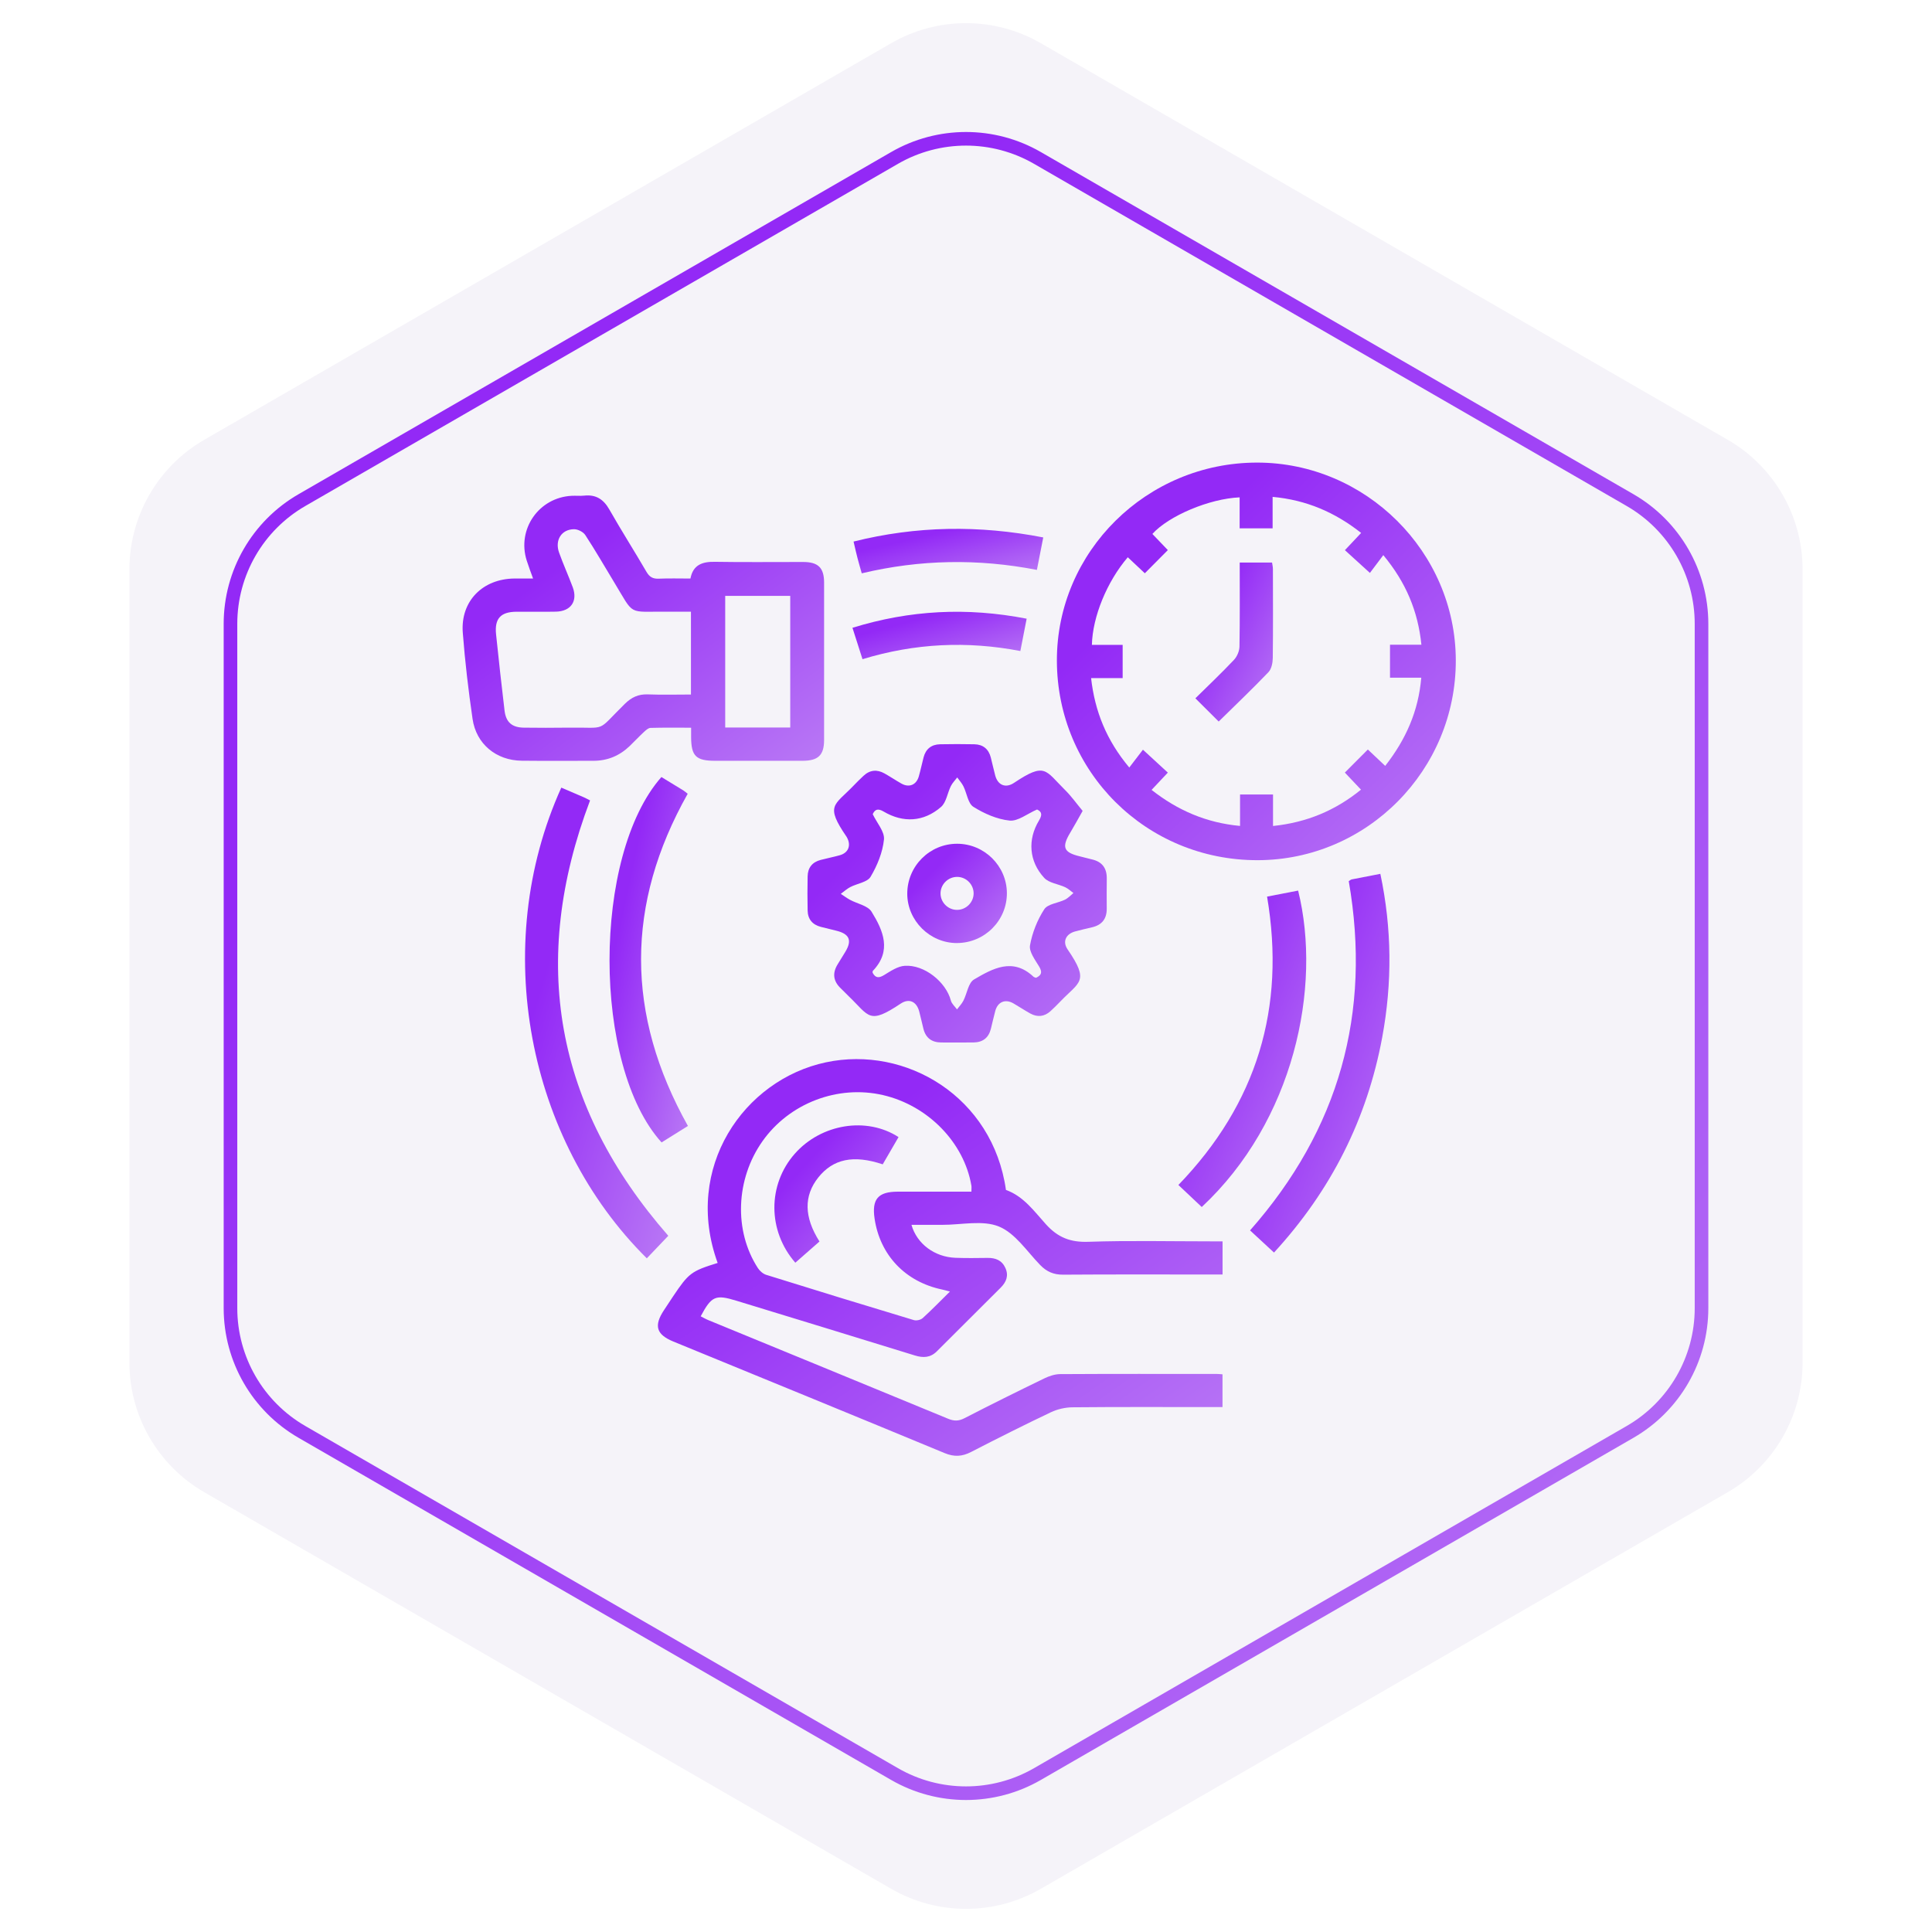
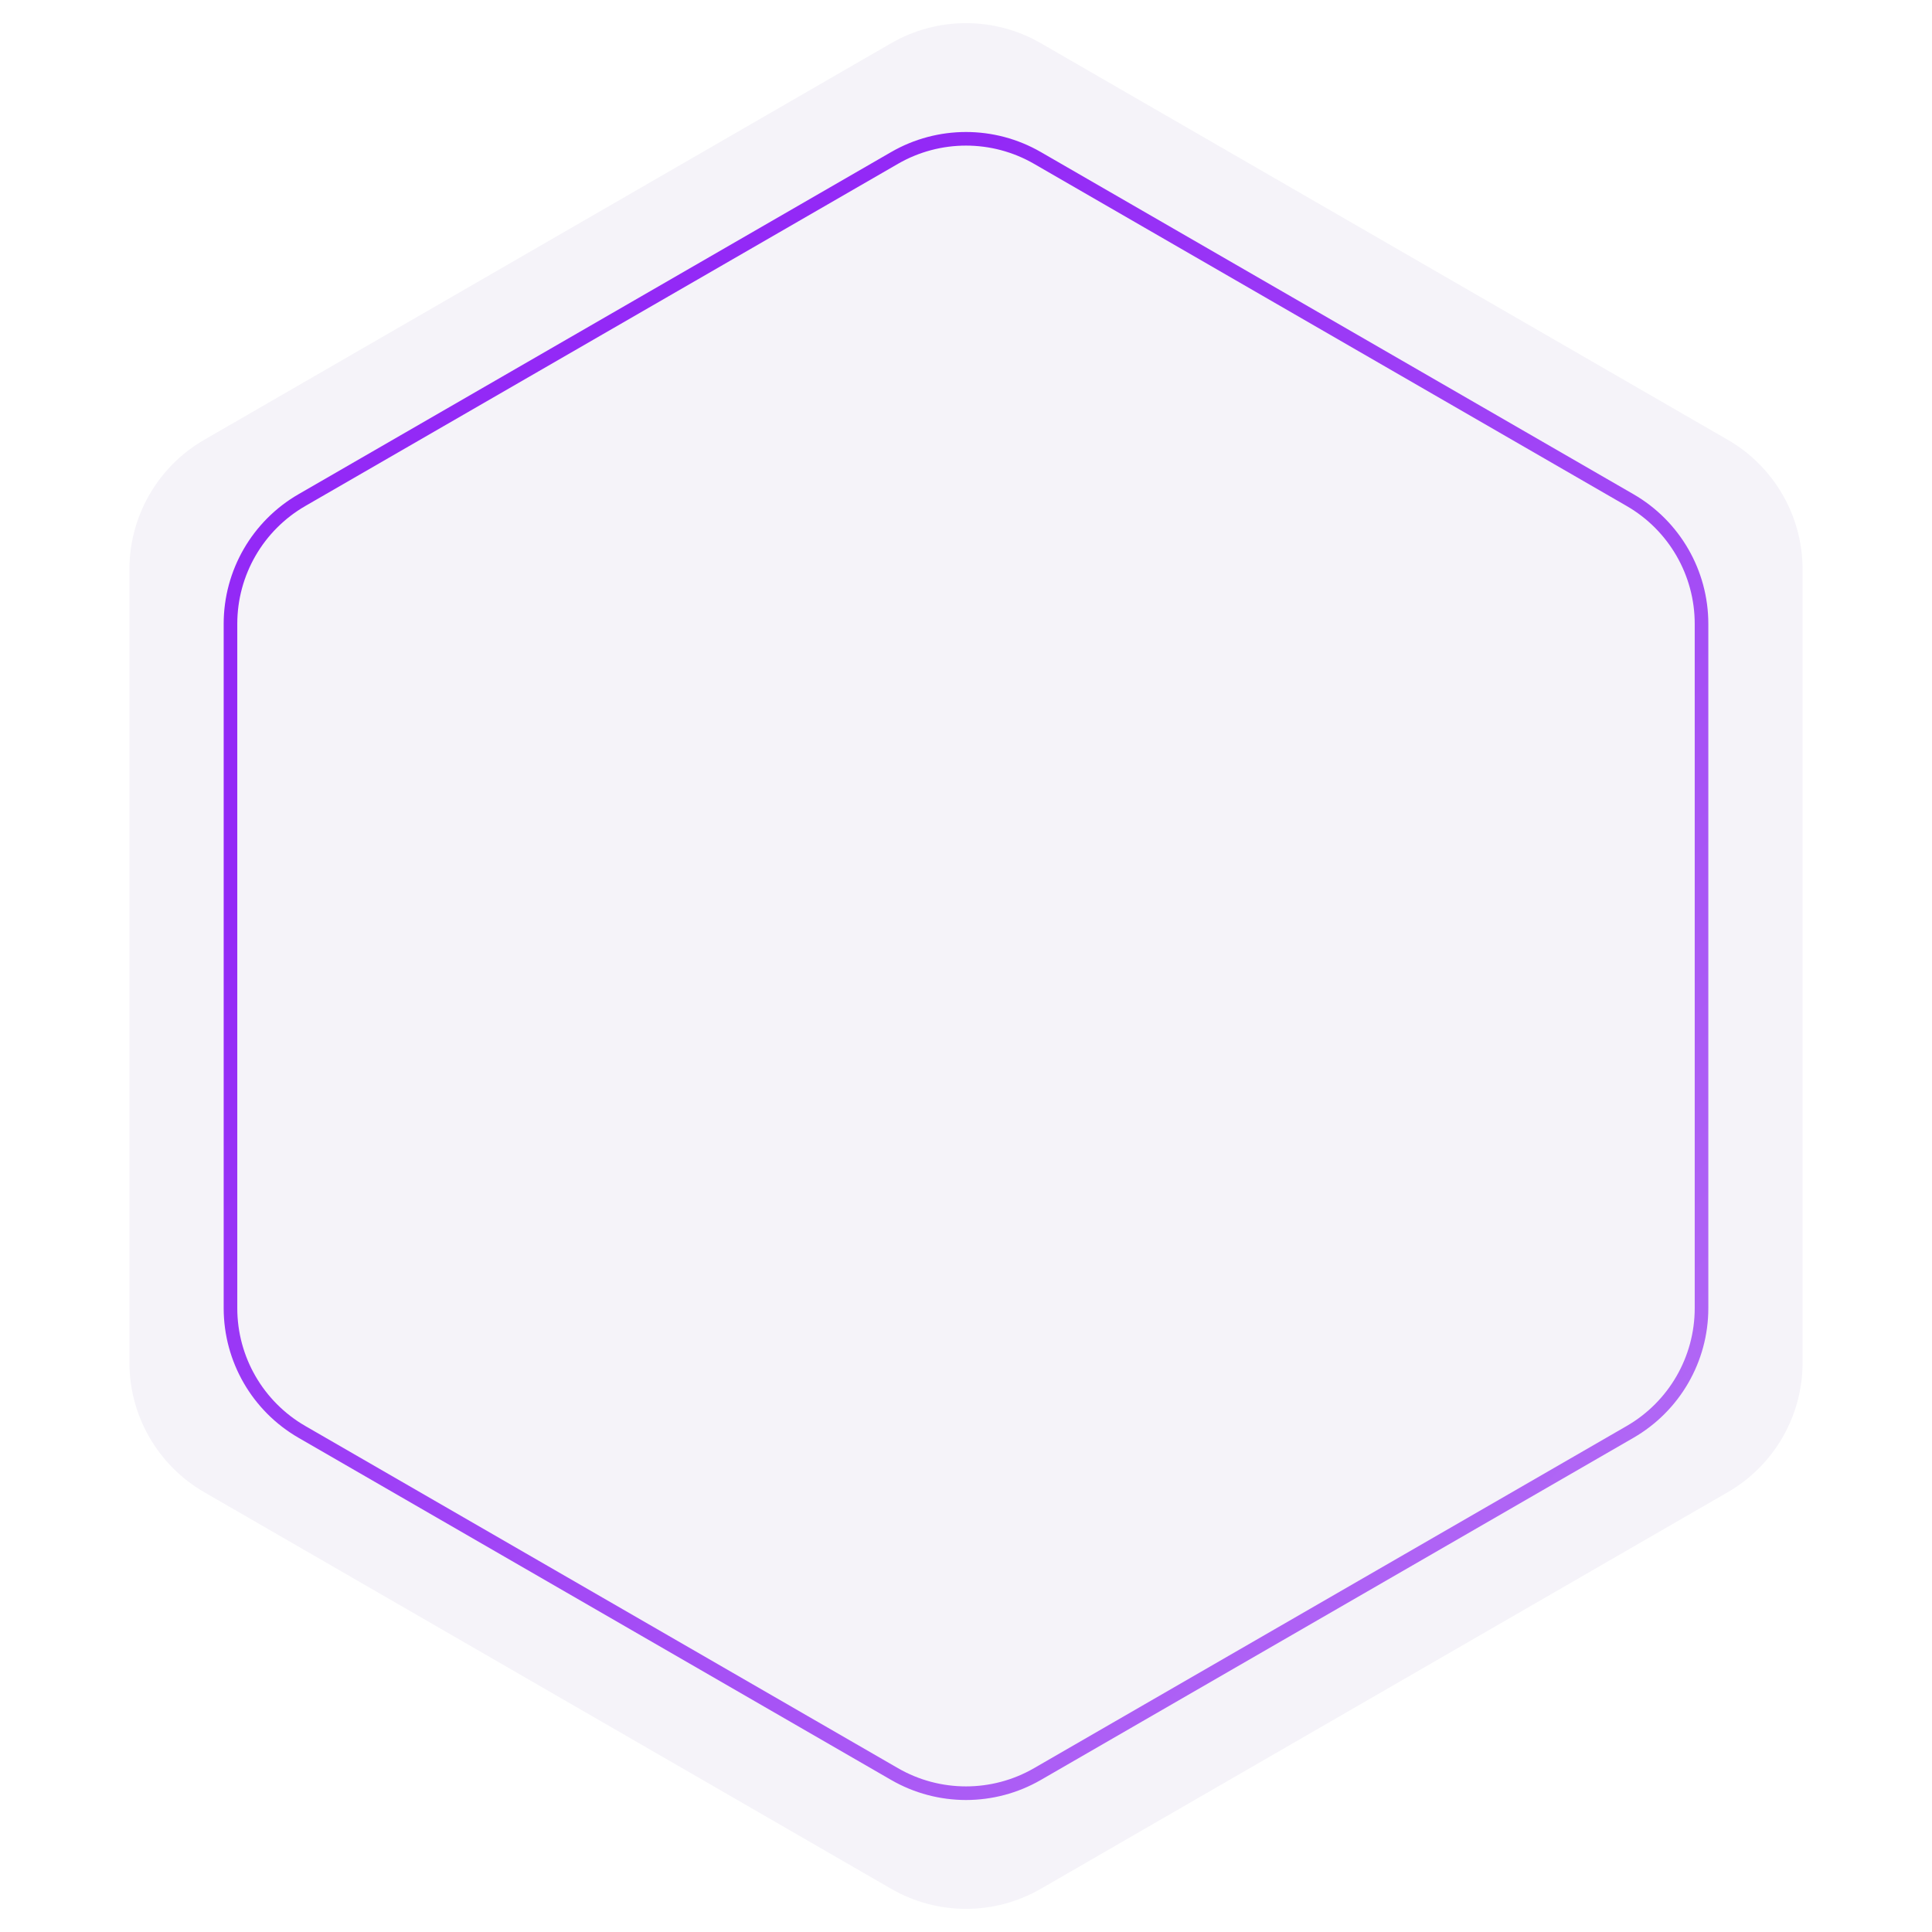
<svg xmlns="http://www.w3.org/2000/svg" width="142" height="142" viewBox="0 0 142 142" fill="none">
  <path opacity="0.07" d="M65.5 3.175C68.903 1.21 73.097 1.21 76.5 3.175L126.988 32.325C130.391 34.289 132.488 37.921 132.488 41.851V100.149C132.488 104.079 130.391 107.71 126.988 109.675L76.5 138.825C73.097 140.79 68.903 140.79 65.5 138.825L15.012 109.675C11.609 107.71 9.512 104.079 9.512 100.149V41.851C9.512 37.921 11.609 34.289 15.012 32.325L65.5 3.175Z" fill="#6D50A6" />
  <g filter="url(#filter0_b_1127_3152)">
    <path d="M65.75 11.608C68.999 9.733 73.001 9.733 76.25 11.608L119.81 36.758C123.058 38.633 125.06 42.1 125.06 45.851V96.149C125.06 99.9 123.058 103.367 119.81 105.242L76.25 130.392C73.001 132.267 68.999 132.267 65.75 130.392L22.19 105.242C18.942 103.367 16.94 99.9 16.94 96.149V45.851C16.94 42.1 18.942 38.633 22.19 36.758L65.75 11.608Z" stroke="url(#paint0_linear_1127_3152)" />
  </g>
  <g clip-path="url(#clip0_1127_3152)">
-     <path d="M66.991 90.022C67.391 91.425 68.694 92.389 70.222 92.447C71.01 92.477 71.8 92.465 72.589 92.455C73.175 92.447 73.638 92.632 73.893 93.189C74.152 93.754 73.965 94.226 73.554 94.637C71.989 96.199 70.422 97.759 68.858 99.321C68.386 99.79 67.862 99.817 67.244 99.626C62.875 98.273 58.503 96.943 54.13 95.603C52.588 95.131 52.3 95.249 51.5 96.748C51.692 96.844 51.876 96.953 52.074 97.033C57.946 99.447 63.82 101.853 69.688 104.277C70.125 104.458 70.465 104.456 70.896 104.232C72.836 103.232 74.795 102.261 76.762 101.308C77.115 101.137 77.529 100.998 77.917 100.996C81.761 100.974 85.603 100.982 89.447 100.984C89.569 100.984 89.692 101 89.853 101.011V103.419C89.6 103.419 89.332 103.419 89.065 103.419C85.654 103.419 82.244 103.402 78.833 103.435C78.298 103.439 77.723 103.571 77.241 103.799C75.268 104.737 73.318 105.717 71.377 106.717C70.716 107.059 70.135 107.094 69.429 106.801C62.789 104.049 56.138 101.33 49.488 98.601C48.238 98.086 48.046 97.443 48.795 96.305C49.017 95.965 49.242 95.625 49.466 95.29C50.621 93.567 50.809 93.425 52.747 92.825C50.198 85.827 54.675 79.361 60.702 78.08C66.599 76.827 72.971 80.622 73.936 87.46C75.234 87.921 76.017 89.036 76.882 89.992C77.76 90.96 78.682 91.316 79.99 91.271C82.989 91.169 85.996 91.238 89 91.238H89.857V93.675H89.13C85.466 93.675 81.799 93.661 78.135 93.687C77.441 93.691 76.929 93.469 76.454 92.979C75.481 91.979 74.621 90.641 73.424 90.15C72.224 89.658 70.669 90.028 69.27 90.024C68.533 90.022 67.794 90.024 66.993 90.024L66.991 90.022ZM69.82 94.928C69.529 94.852 69.384 94.808 69.237 94.777C66.54 94.21 64.681 92.255 64.281 89.567C64.069 88.133 64.538 87.588 65.989 87.586C67.79 87.586 69.594 87.586 71.398 87.586C71.398 87.391 71.416 87.262 71.396 87.14C70.855 83.972 68.207 81.257 64.907 80.49C61.584 79.717 58.017 81.08 56.04 83.88C54.073 86.666 53.928 90.463 55.703 93.201C55.842 93.415 56.081 93.626 56.317 93.699C59.929 94.826 63.546 95.936 67.168 97.026C67.358 97.084 67.672 97.012 67.819 96.878C68.474 96.284 69.09 95.646 69.819 94.928H69.82Z" fill="url(#paint1_linear_1127_3152)" />
    <path d="M77.68 48.554C77.666 40.543 84.283 34 92.397 34C100.379 34 106.978 40.561 107 48.519C107.022 56.603 100.477 63.211 92.434 63.223C84.246 63.235 77.694 56.723 77.68 48.554ZM104.472 47.386C104.219 44.929 103.346 42.818 101.671 40.801C101.279 41.322 100.959 41.749 100.687 42.109C100.018 41.501 99.445 40.98 98.849 40.437C99.257 40.006 99.632 39.607 100.042 39.17C98.112 37.649 96.019 36.748 93.536 36.52V38.832H91.112V36.556C88.894 36.648 85.897 37.913 84.699 39.245C85.076 39.638 85.454 40.034 85.835 40.431C85.25 41.021 84.715 41.559 84.144 42.135C83.716 41.732 83.303 41.346 82.891 40.958C81.357 42.751 80.302 45.33 80.253 47.398H82.514V49.841H80.194C80.473 52.292 81.326 54.411 83.001 56.412C83.395 55.9 83.719 55.477 84.005 55.102C84.672 55.717 85.24 56.239 85.835 56.786C85.429 57.218 85.054 57.616 84.64 58.057C86.57 59.569 88.661 60.474 91.142 60.705V58.393H93.566V60.709C96.037 60.453 98.145 59.575 100.032 58.039C99.606 57.588 99.228 57.189 98.845 56.784C99.424 56.203 99.959 55.666 100.536 55.088C100.963 55.491 101.375 55.879 101.811 56.292C103.336 54.342 104.254 52.265 104.462 49.809H102.164V47.386H104.472Z" fill="url(#paint2_linear_1127_3152)" />
    <path d="M39.181 42.524C39.009 42.044 38.846 41.623 38.711 41.194C37.985 38.889 39.607 36.563 42.021 36.441C42.325 36.424 42.635 36.461 42.937 36.428C43.806 36.335 44.363 36.701 44.789 37.453C45.667 38.997 46.622 40.494 47.515 42.029C47.736 42.41 47.987 42.55 48.419 42.532C49.18 42.499 49.943 42.522 50.747 42.522C50.939 41.511 51.619 41.277 52.543 41.293C54.706 41.33 56.868 41.301 59.031 41.305C60.133 41.307 60.568 41.73 60.57 42.814C60.574 46.67 60.574 50.525 60.57 54.38C60.57 55.505 60.139 55.916 58.984 55.918C56.846 55.922 54.71 55.918 52.571 55.918C51.155 55.918 50.806 55.576 50.796 54.185C50.796 53.986 50.796 53.785 50.796 53.486C49.776 53.486 48.793 53.471 47.811 53.5C47.644 53.504 47.462 53.677 47.319 53.809C46.967 54.136 46.636 54.49 46.289 54.826C45.542 55.546 44.653 55.92 43.608 55.918C41.853 55.916 40.097 55.932 38.342 55.912C36.473 55.892 35 54.685 34.733 52.841C34.428 50.736 34.175 48.617 34.014 46.496C33.839 44.183 35.475 42.538 37.822 42.52C38.252 42.516 38.685 42.52 39.183 42.52L39.181 42.524ZM50.78 44.96C50.156 44.96 49.601 44.964 49.046 44.96C46.075 44.928 46.673 45.318 45.122 42.766C44.424 41.617 43.755 40.449 43.018 39.325C42.867 39.093 42.47 38.893 42.188 38.897C41.264 38.906 40.766 39.705 41.092 40.616C41.398 41.474 41.778 42.306 42.096 43.16C42.476 44.183 41.958 44.934 40.86 44.956C39.893 44.976 38.925 44.956 37.958 44.962C36.799 44.97 36.34 45.462 36.461 46.628C36.653 48.495 36.863 50.358 37.083 52.221C37.185 53.085 37.632 53.471 38.505 53.482C39.574 53.494 40.644 53.498 41.713 53.482C44.728 53.437 43.747 53.874 45.924 51.733C46.414 51.252 46.92 51.011 47.611 51.037C48.666 51.078 49.723 51.047 50.784 51.047V44.958L50.78 44.96ZM58.082 53.471V43.797H53.302V53.471H58.082Z" fill="url(#paint3_linear_1127_3152)" />
    <path d="M79.569 59.607C79.208 60.243 78.949 60.725 78.665 61.195C78.017 62.267 78.17 62.655 79.365 62.94C79.661 63.011 79.955 63.095 80.253 63.164C81.014 63.337 81.359 63.817 81.347 64.585C81.334 65.322 81.342 66.056 81.344 66.792C81.347 67.53 80.993 67.984 80.273 68.153C79.853 68.252 79.431 68.348 79.014 68.462C78.339 68.647 78.076 69.21 78.468 69.78C80.106 72.169 79.337 72.139 77.91 73.632C77.682 73.87 77.447 74.103 77.203 74.325C76.754 74.728 76.248 74.779 75.723 74.49C75.301 74.256 74.901 73.986 74.483 73.746C73.885 73.404 73.334 73.634 73.152 74.301C73.032 74.74 72.938 75.188 72.826 75.629C72.659 76.282 72.226 76.611 71.559 76.619C70.769 76.629 69.982 76.623 69.192 76.621C68.49 76.621 68.037 76.294 67.868 75.604C67.764 75.186 67.672 74.766 67.564 74.35C67.37 73.613 66.821 73.351 66.199 73.766C63.855 75.33 63.914 74.699 62.394 73.237C62.192 73.044 62.002 72.838 61.798 72.645C61.237 72.112 61.165 71.521 61.573 70.866C61.761 70.565 61.947 70.262 62.13 69.959C62.645 69.109 62.434 68.635 61.441 68.399C61.069 68.311 60.7 68.22 60.331 68.124C59.711 67.964 59.374 67.557 59.36 66.924C59.341 66.088 59.343 65.251 59.36 64.413C59.372 63.78 59.696 63.365 60.319 63.203C60.786 63.081 61.261 62.989 61.724 62.859C62.353 62.684 62.567 62.143 62.259 61.569C62.247 61.547 62.236 61.525 62.222 61.502C60.627 59.174 61.32 59.214 62.708 57.772C62.955 57.516 63.206 57.264 63.467 57.022C63.934 56.585 64.458 56.538 65.007 56.845C65.428 57.081 65.83 57.353 66.248 57.589C66.819 57.913 67.354 57.693 67.533 57.06C67.664 56.599 67.762 56.125 67.884 55.659C68.047 55.041 68.464 54.716 69.098 54.703C69.937 54.687 70.777 54.685 71.618 54.703C72.253 54.718 72.663 55.053 72.822 55.672C72.936 56.113 73.03 56.56 73.148 56.999C73.34 57.707 73.909 57.955 74.532 57.538C76.839 55.999 76.811 56.613 78.272 58.055C78.739 58.515 79.123 59.058 79.576 59.603L79.569 59.607ZM76.229 59.495C75.489 59.816 74.817 60.373 74.209 60.312C73.287 60.217 72.34 59.802 71.545 59.302C71.143 59.05 71.065 58.303 70.812 57.795C70.696 57.559 70.51 57.358 70.355 57.142C70.196 57.353 70 57.547 69.886 57.779C69.633 58.287 69.555 58.972 69.165 59.31C67.888 60.418 66.38 60.496 64.946 59.648C64.526 59.399 64.308 59.485 64.144 59.841C64.452 60.487 65.028 61.126 64.971 61.702C64.875 62.647 64.479 63.615 63.987 64.443C63.746 64.846 62.995 64.937 62.492 65.2C62.243 65.33 62.028 65.529 61.798 65.698C62.022 65.844 62.239 66.007 62.473 66.135C63.01 66.426 63.783 66.562 64.058 67.008C64.911 68.387 65.568 69.881 64.152 71.36C64.126 71.388 64.14 71.456 64.136 71.496C64.362 71.913 64.615 71.889 64.999 71.655C65.464 71.37 65.981 71.02 66.495 70.986C67.937 70.888 69.527 72.171 69.888 73.538C69.951 73.778 70.184 73.973 70.339 74.189C70.498 73.977 70.69 73.782 70.808 73.55C71.079 73.026 71.169 72.237 71.59 71.99C72.959 71.189 74.434 70.355 75.954 71.783C76.005 71.83 76.086 71.844 76.146 71.868C76.578 71.669 76.611 71.431 76.37 71.031C76.076 70.542 75.623 69.947 75.705 69.481C75.868 68.557 76.242 67.618 76.752 66.831C77.009 66.434 77.766 66.375 78.278 66.123C78.508 66.009 78.692 65.802 78.896 65.637C78.696 65.493 78.514 65.314 78.296 65.212C77.78 64.97 77.094 64.901 76.746 64.52C75.623 63.3 75.521 61.708 76.36 60.315C76.594 59.926 76.609 59.678 76.231 59.501L76.229 59.495Z" fill="url(#paint4_linear_1127_3152)" />
-     <path d="M41.258 57.891C41.829 58.135 42.365 58.362 42.898 58.594C43.059 58.666 43.214 58.751 43.369 58.83C38.899 70.642 40.782 81.297 49.119 90.829C48.607 91.368 48.072 91.926 47.54 92.485C38.772 83.805 35.977 69.562 41.255 57.891H41.258Z" fill="url(#paint5_linear_1127_3152)" />
    <path d="M93.638 92.062C93.019 91.488 92.46 90.974 91.877 90.433C98.42 83.016 100.816 74.451 99.132 64.76C99.222 64.708 99.281 64.651 99.349 64.636C100.02 64.5 100.691 64.372 101.454 64.226C102.307 68.248 102.332 72.243 101.593 76.235C100.481 82.237 97.837 87.49 93.638 92.062Z" fill="url(#paint6_linear_1127_3152)" />
    <path d="M48.613 57.111C49.148 57.437 49.688 57.764 50.227 58.096C50.331 58.161 50.423 58.246 50.545 58.342C45.979 66.448 45.965 74.547 50.562 82.757C49.929 83.152 49.274 83.562 48.625 83.967C43.529 78.338 43.525 62.879 48.613 57.111Z" fill="url(#paint7_linear_1127_3152)" />
    <path d="M93.13 65.899C93.931 65.745 94.674 65.6 95.411 65.458C97.176 72.58 95.084 82.416 88.327 88.714C87.761 88.181 87.198 87.648 86.611 87.095C92.373 81.12 94.515 74.089 93.128 65.897L93.13 65.899Z" fill="url(#paint8_linear_1127_3152)" />
    <path d="M76.211 41.887C71.888 41.049 67.631 41.118 63.338 42.139C63.222 41.726 63.116 41.37 63.024 41.012C62.928 40.646 62.847 40.276 62.736 39.804C67.341 38.653 71.947 38.582 76.678 39.501C76.519 40.311 76.372 41.065 76.211 41.887Z" fill="url(#paint9_linear_1127_3152)" />
    <path d="M75.458 45.473C75.301 46.282 75.156 47.021 74.995 47.85C71.084 47.098 67.246 47.275 63.393 48.45C63.149 47.686 62.914 46.953 62.655 46.142C66.87 44.838 71.065 44.621 75.458 45.473Z" fill="url(#paint10_linear_1127_3152)" />
    <path d="M58.456 92.808C56.405 90.457 56.417 87.071 58.411 84.803C60.347 82.603 63.693 82.052 66.042 83.575C65.652 84.246 65.262 84.917 64.879 85.578C62.73 84.858 61.231 85.178 60.139 86.549C59.074 87.889 59.09 89.453 60.231 91.249C59.657 91.753 59.074 92.263 58.454 92.808H58.456Z" fill="url(#paint11_linear_1127_3152)" />
    <path d="M89.573 53.032C88.988 52.448 88.453 51.917 87.859 51.325C88.798 50.4 89.771 49.477 90.693 48.502C90.922 48.26 91.093 47.858 91.1 47.526C91.136 45.48 91.118 43.434 91.118 41.348H93.495C93.515 41.492 93.558 41.659 93.558 41.824C93.562 44.002 93.574 46.18 93.548 48.358C93.544 48.714 93.456 49.167 93.228 49.405C92.038 50.648 90.791 51.836 89.575 53.03L89.573 53.032Z" fill="url(#paint12_linear_1127_3152)" />
    <path d="M70.335 69.314C68.347 69.316 66.689 67.673 66.683 65.694C66.676 63.664 68.327 62.011 70.353 62.015C72.351 62.019 73.991 63.646 74.005 65.633C74.02 67.654 72.367 69.31 70.335 69.312V69.314ZM70.367 66.875C71.024 66.861 71.563 66.312 71.561 65.659C71.559 65.002 71.016 64.457 70.359 64.451C69.672 64.445 69.104 65.023 69.129 65.706C69.151 66.361 69.712 66.89 70.367 66.875Z" fill="url(#paint13_linear_1127_3152)" />
  </g>
  <defs>
    <filter id="filter0_b_1127_3152" x="12.44" y="5.702" width="117.119" height="130.596" filterUnits="userSpaceOnUse" color-interpolation-filters="sRGB">
      <feFlood flood-opacity="0" result="BackgroundImageFix" />
      <feGaussianBlur in="BackgroundImageFix" stdDeviation="2" />
      <feComposite in2="SourceAlpha" operator="in" result="effect1_backgroundBlur_1127_3152" />
      <feBlend mode="normal" in="SourceGraphic" in2="effect1_backgroundBlur_1127_3152" result="shape" />
    </filter>
    <linearGradient id="paint0_linear_1127_3152" x1="-75.686" y1="514.739" x2="-305.92" y2="284.581" gradientUnits="userSpaceOnUse">
      <stop offset="0.177" stop-color="#CB9EF4" />
      <stop offset="0.773" stop-color="#9329F6" />
    </linearGradient>
    <linearGradient id="paint1_linear_1127_3152" x1="20.79" y1="195.102" x2="-29.335" y2="123.776" gradientUnits="userSpaceOnUse">
      <stop offset="0.177" stop-color="#CB9EF4" />
      <stop offset="0.773" stop-color="#9329F6" />
    </linearGradient>
    <linearGradient id="paint2_linear_1127_3152" x1="58.206" y1="151.528" x2="4.808" y2="97.971" gradientUnits="userSpaceOnUse">
      <stop offset="0.177" stop-color="#CB9EF4" />
      <stop offset="0.773" stop-color="#9329F6" />
    </linearGradient>
    <linearGradient id="paint3_linear_1127_3152" x1="16.353" y1="114.871" x2="-17.66" y2="68.558" gradientUnits="userSpaceOnUse">
      <stop offset="0.177" stop-color="#CB9EF4" />
      <stop offset="0.773" stop-color="#9329F6" />
    </linearGradient>
    <linearGradient id="paint4_linear_1127_3152" x1="44.734" y1="142.905" x2="4.655" y2="102.719" gradientUnits="userSpaceOnUse">
      <stop offset="0.177" stop-color="#CB9EF4" />
      <stop offset="0.773" stop-color="#9329F6" />
    </linearGradient>
    <linearGradient id="paint5_linear_1127_3152" x1="31.595" y1="197.02" x2="-3.615" y2="186.306" gradientUnits="userSpaceOnUse">
      <stop offset="0.177" stop-color="#CB9EF4" />
      <stop offset="0.773" stop-color="#9329F6" />
    </linearGradient>
    <linearGradient id="paint6_linear_1127_3152" x1="85.072" y1="176.175" x2="52.106" y2="164.046" gradientUnits="userSpaceOnUse">
      <stop offset="0.177" stop-color="#CB9EF4" />
      <stop offset="0.773" stop-color="#9329F6" />
    </linearGradient>
    <linearGradient id="paint7_linear_1127_3152" x1="40.973" y1="165.119" x2="20.848" y2="160.802" gradientUnits="userSpaceOnUse">
      <stop offset="0.177" stop-color="#CB9EF4" />
      <stop offset="0.773" stop-color="#9329F6" />
    </linearGradient>
    <linearGradient id="paint8_linear_1127_3152" x1="80.37" y1="158.988" x2="50.856" y2="147.067" gradientUnits="userSpaceOnUse">
      <stop offset="0.177" stop-color="#CB9EF4" />
      <stop offset="0.773" stop-color="#9329F6" />
    </linearGradient>
    <linearGradient id="paint9_linear_1127_3152" x1="53.477" y1="52.017" x2="50.821" y2="40.694" gradientUnits="userSpaceOnUse">
      <stop offset="0.177" stop-color="#CB9EF4" />
      <stop offset="0.773" stop-color="#9329F6" />
    </linearGradient>
    <linearGradient id="paint10_linear_1127_3152" x1="54.151" y1="58.983" x2="50.922" y2="47.124" gradientUnits="userSpaceOnUse">
      <stop offset="0.177" stop-color="#CB9EF4" />
      <stop offset="0.773" stop-color="#9329F6" />
    </linearGradient>
    <linearGradient id="paint11_linear_1127_3152" x1="50.856" y1="123.312" x2="32.505" y2="106.728" gradientUnits="userSpaceOnUse">
      <stop offset="0.177" stop-color="#CB9EF4" />
      <stop offset="0.773" stop-color="#9329F6" />
    </linearGradient>
    <linearGradient id="paint12_linear_1127_3152" x1="84.07" y1="88.338" x2="67.238" y2="80.121" gradientUnits="userSpaceOnUse">
      <stop offset="0.177" stop-color="#CB9EF4" />
      <stop offset="0.773" stop-color="#9329F6" />
    </linearGradient>
    <linearGradient id="paint13_linear_1127_3152" x1="61.819" y1="91.37" x2="48.481" y2="77.994" gradientUnits="userSpaceOnUse">
      <stop offset="0.177" stop-color="#CB9EF4" />
      <stop offset="0.773" stop-color="#9329F6" />
    </linearGradient>
    <clipPath id="clip0_1127_3152">
-       <rect width="73" height="73" fill="white" transform="translate(34 34)" />
-     </clipPath>
+       </clipPath>
  </defs>
</svg>